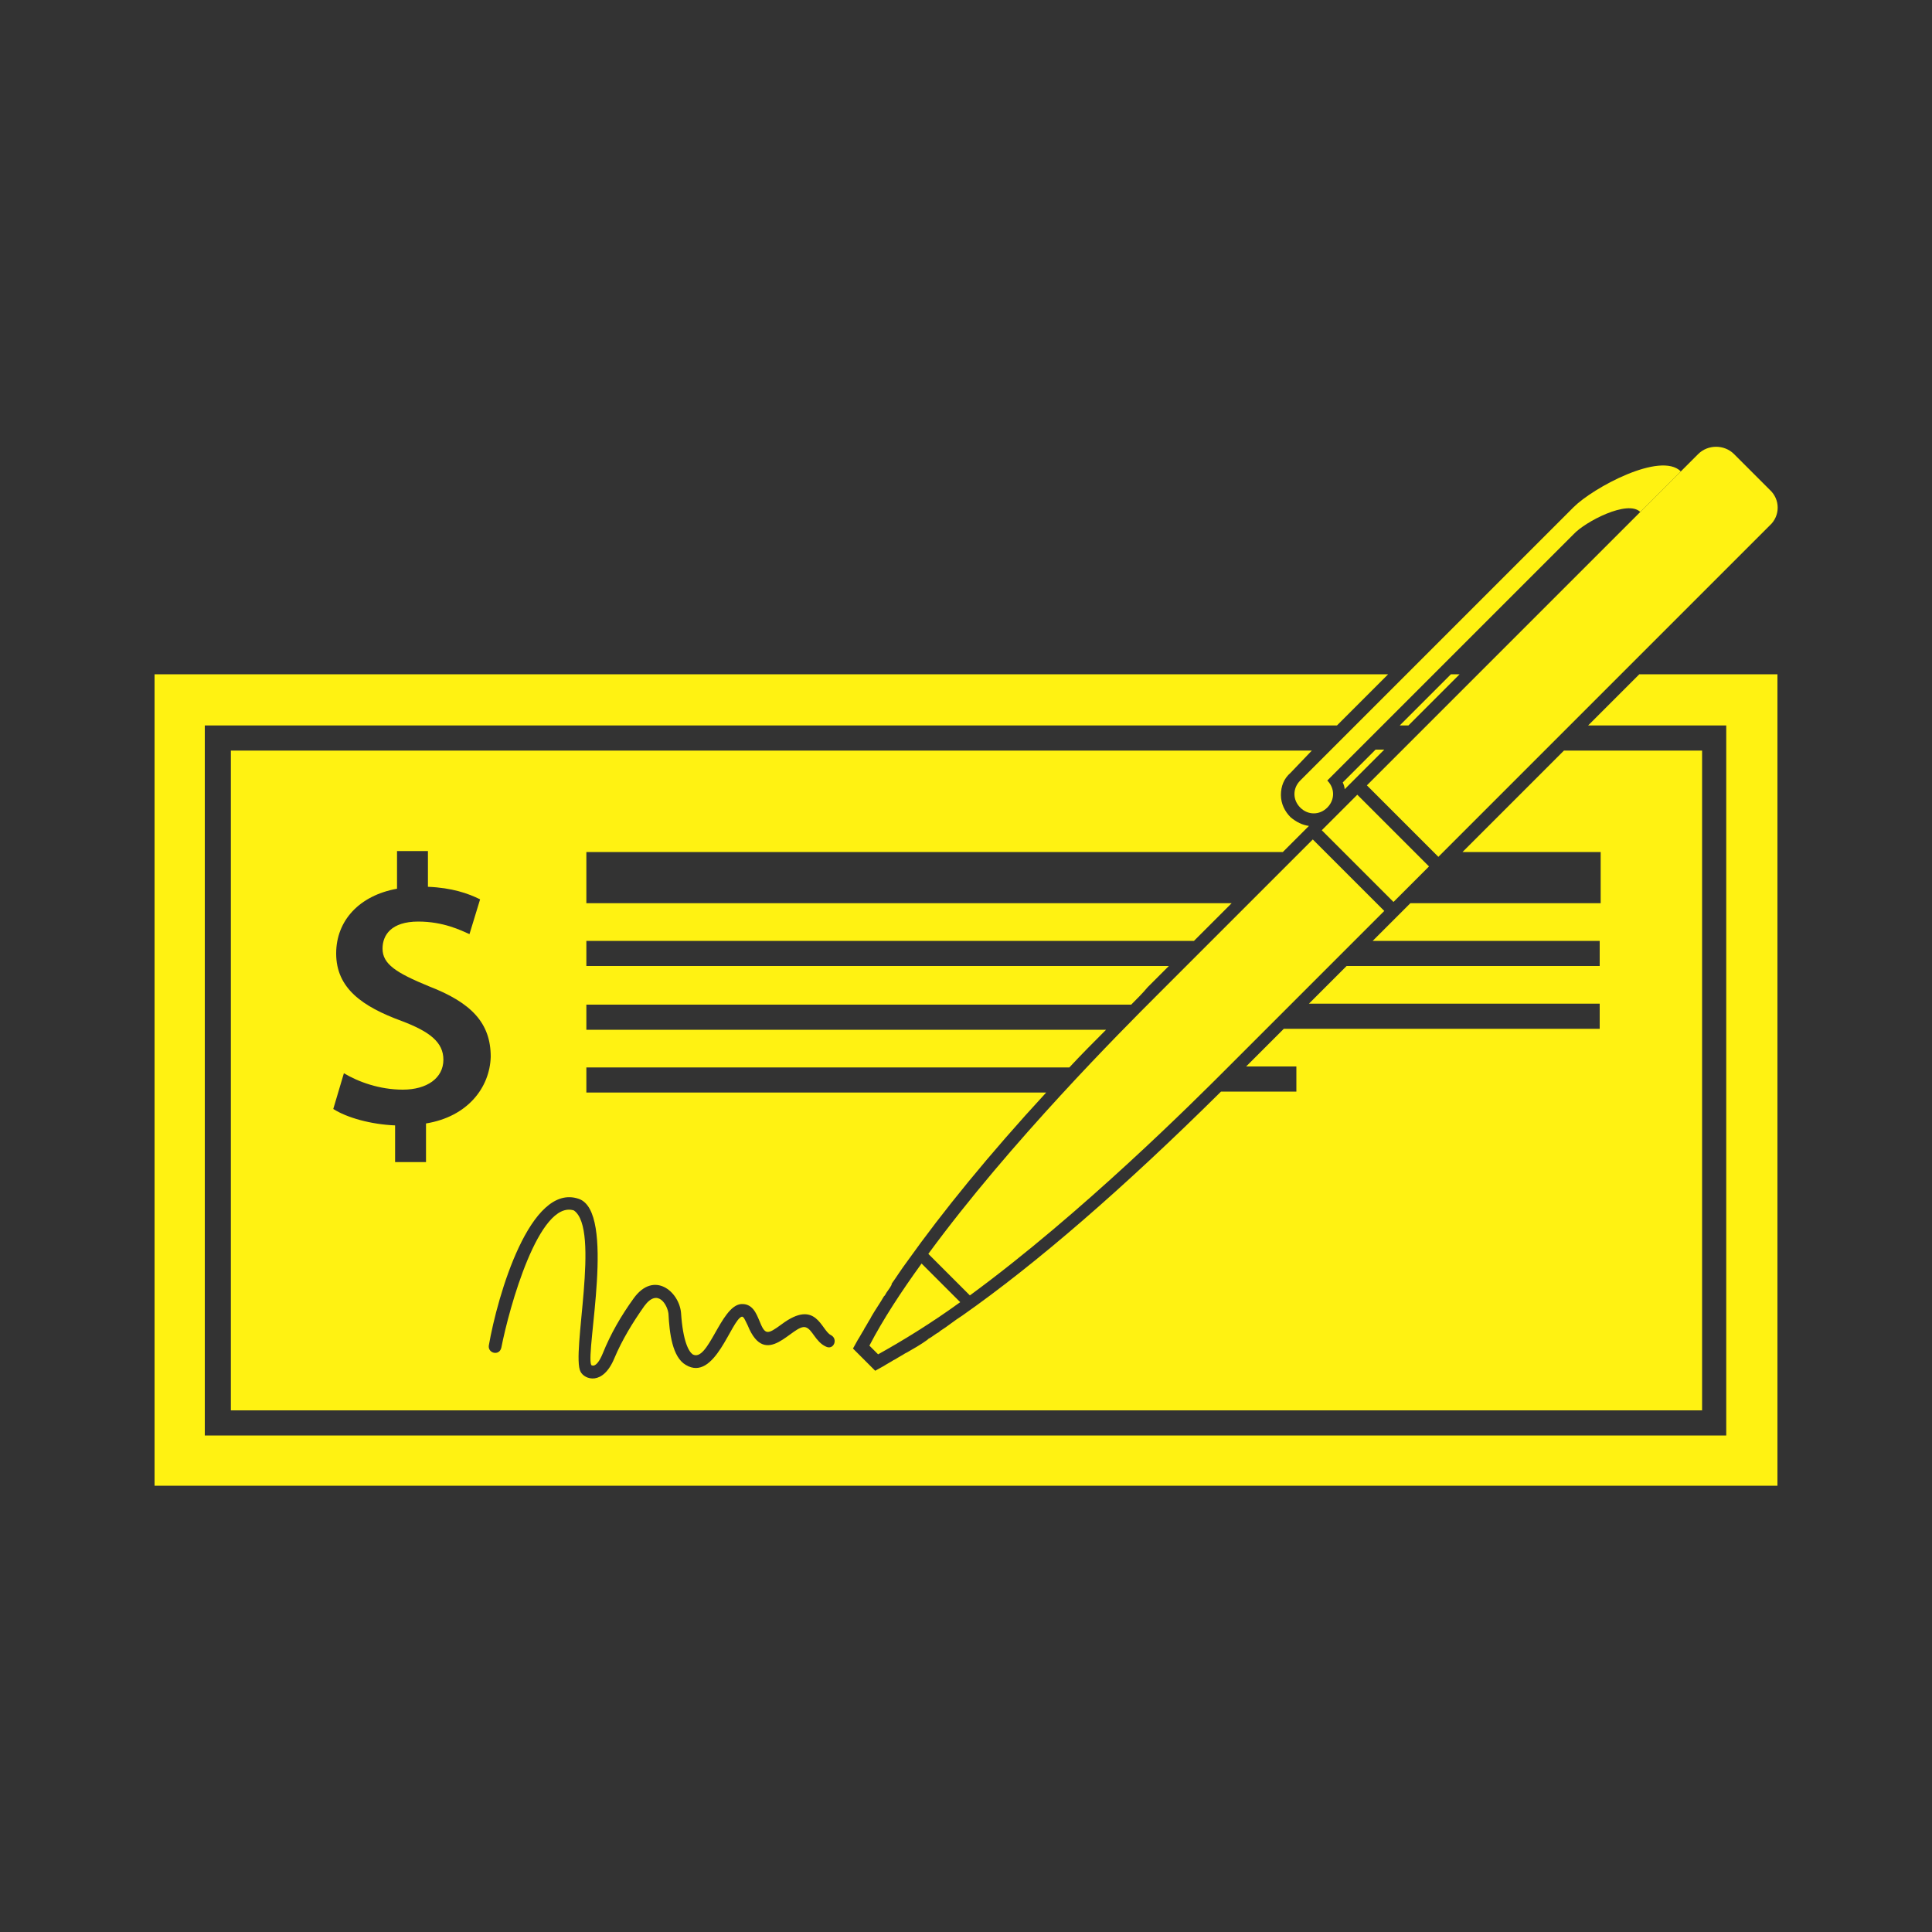
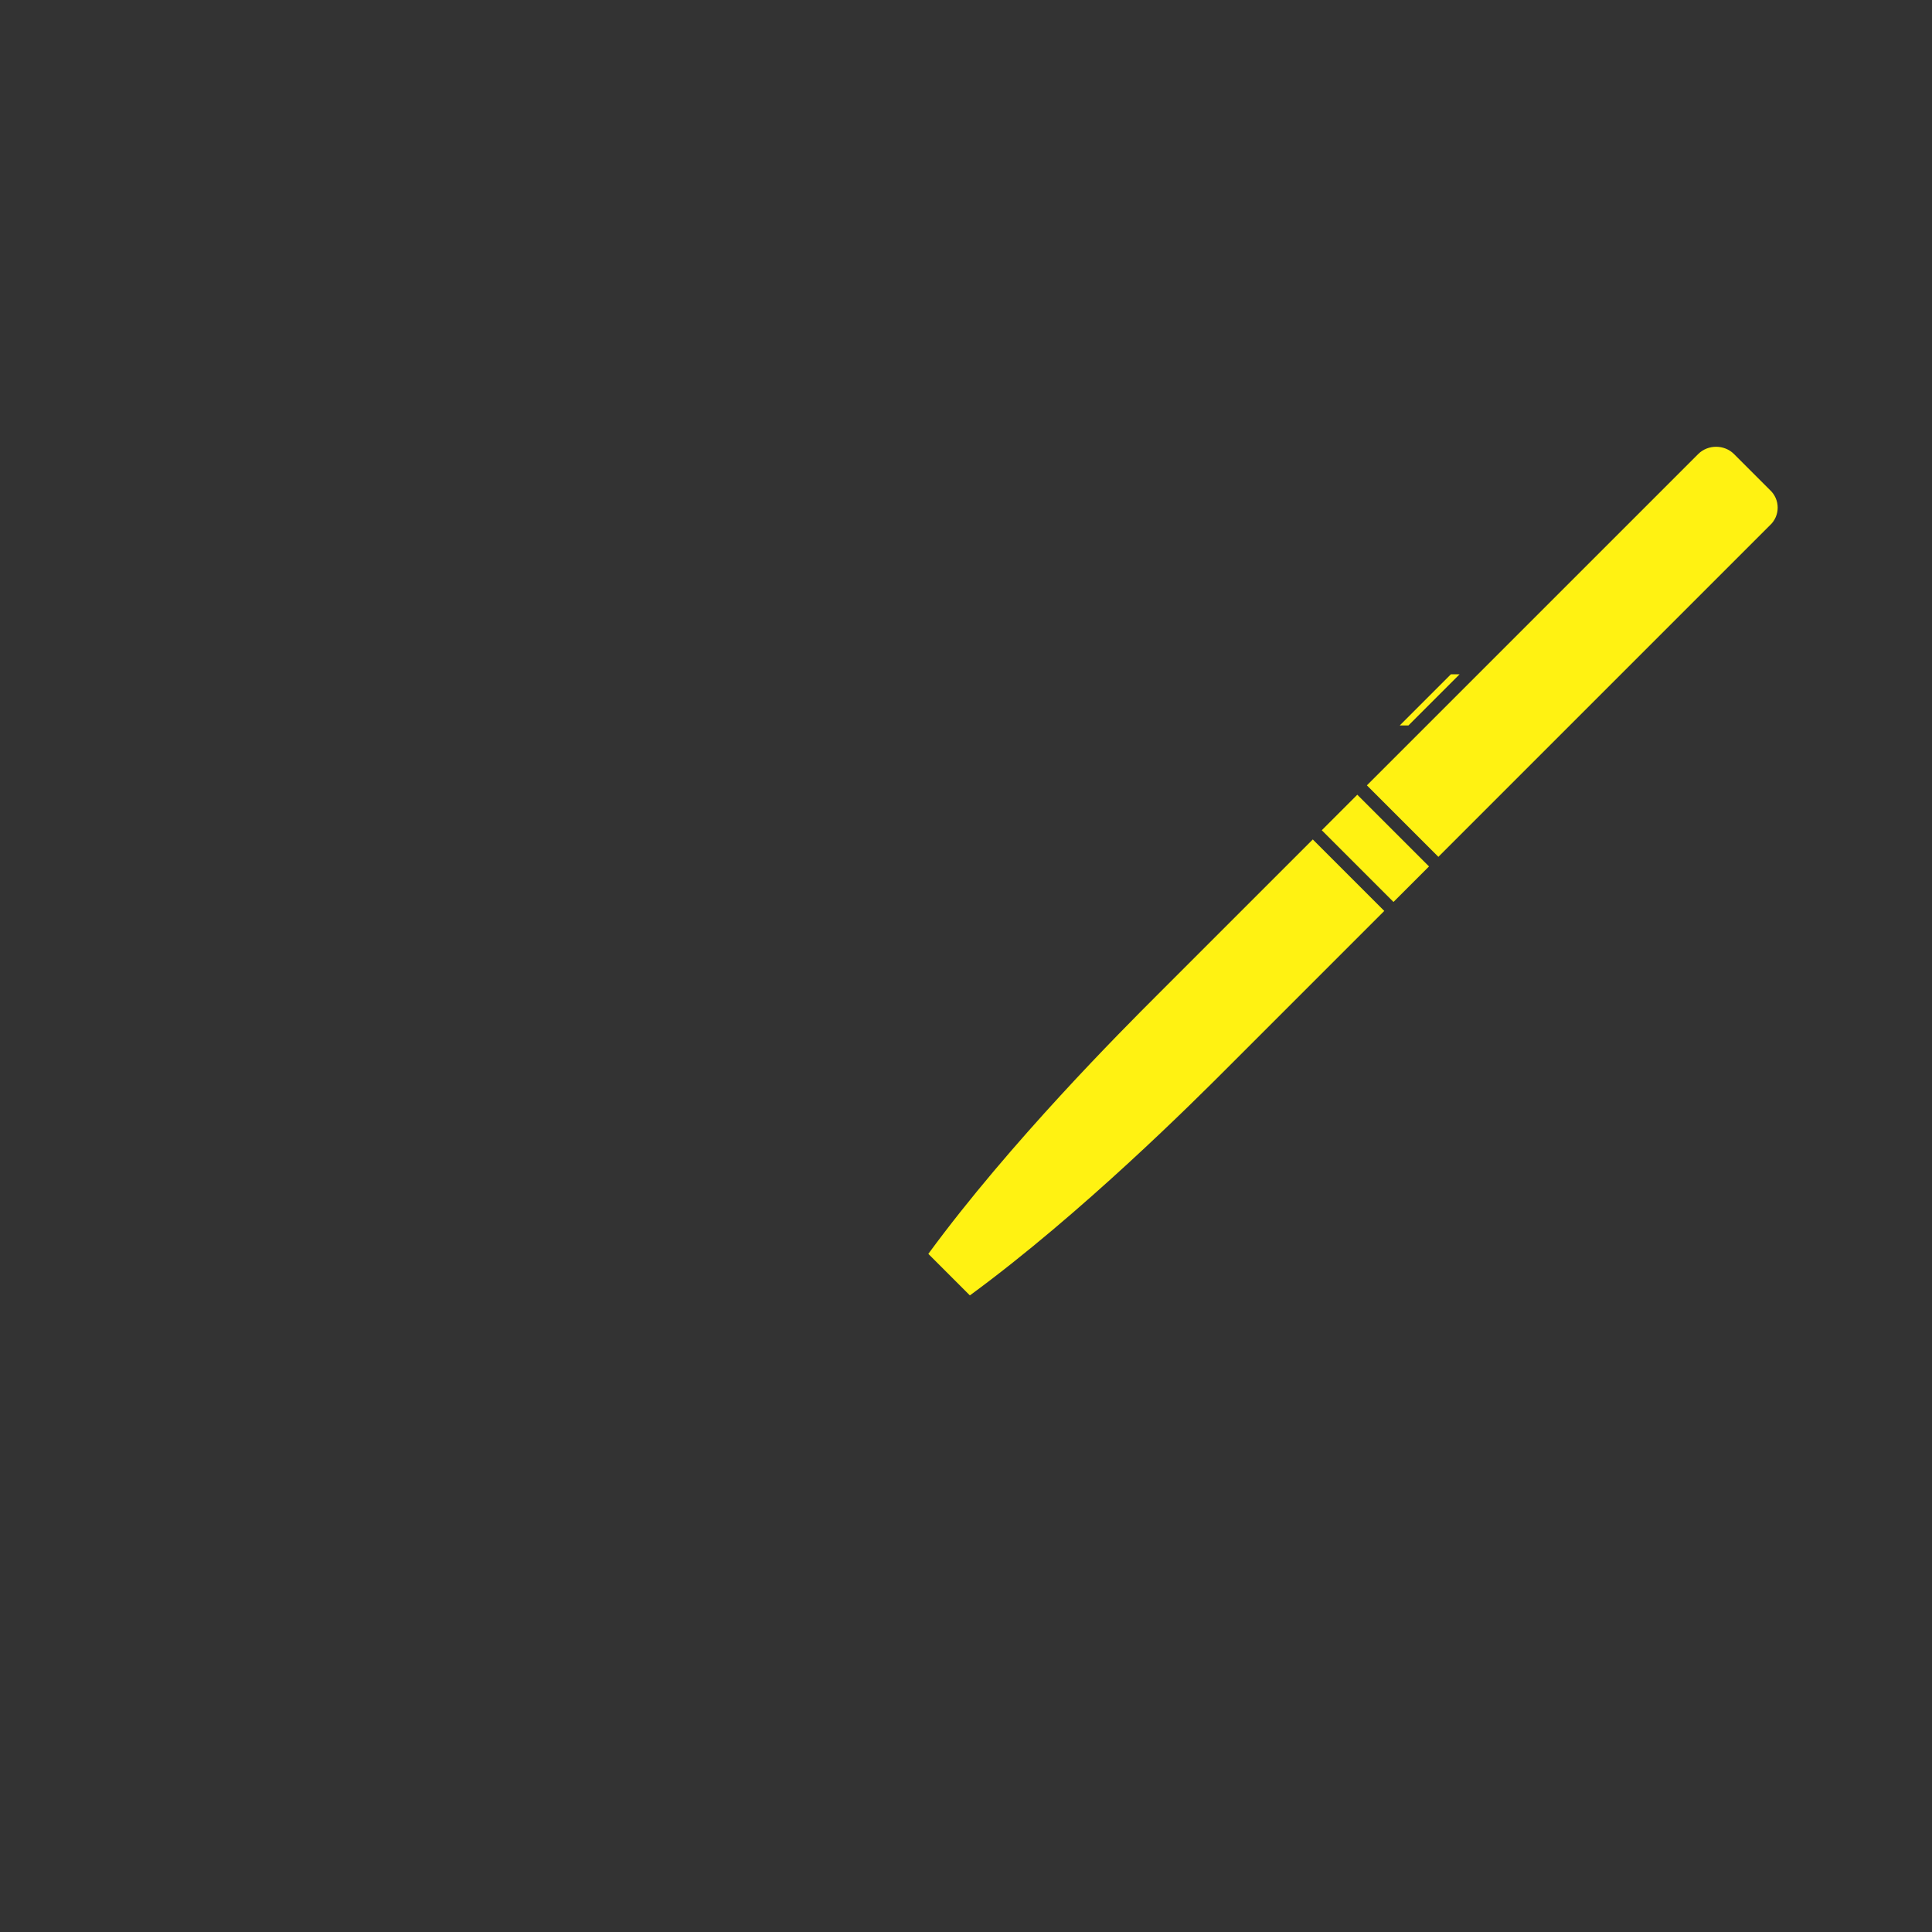
<svg xmlns="http://www.w3.org/2000/svg" version="1.1" id="Layer_1" x="0px" y="0px" viewBox="-379 181 200 200" style="enable-background:new -379 181 200 200;" xml:space="preserve">
  <rect x="-379" y="181" width="200" height="200" fill="#333333" stroke="none" />
  <style type="text/css"> .st0{fill:#FFF212;} </style>
  <g id="White_Background"> </g>
  <g id="Illustration">
    <g id="Bank_Check_1_">
      <g>
        <path class="st0" d="M-228.8,250.8l-5.3,5.3c0.3,0,0.6,0,0.9,0l5.3-5.3H-228.8z" />
-         <path class="st0" d="M-214.6,256.1c8.7,0,14.2,0,14.3,0c0,3.7,0,70.4,0,73.5c-0.9,0-154.2,0-157.5,0c0-3.7,0-70.4,0-73.5 c2,0,71.2,0,117.2,0l5.3-5.3H-363v84h168v-84h-14.3L-214.6,256.1z" />
-         <path class="st0" d="M-243.2,258.7h-111.9v68.3h152.3v-68.3h-14.3l-10.5,10.5h14.3v5.3H-233l-3.9,3.9h23.5v2.6h-26.2l-3.9,3.9 h30.1v2.6h-32.7l-3.9,3.9h5.2v2.6h-7.8c-10.1,10-19.1,17.8-26.8,23.2l0,0c-0.8,0.5-1.5,1.1-2.3,1.6l-0.1,0.1 c-0.4,0.2-0.7,0.5-1.1,0.7l-0.1,0.1c-0.7,0.5-1.4,0.9-2.1,1.3l-0.2,0.1c-0.3,0.2-0.7,0.4-1,0.6l-0.2,0.1c-0.3,0.2-0.7,0.4-1,0.6 l-0.9,0.5l-2.3-2.3l0.5-0.9c0.2-0.3,0.4-0.7,0.6-1l0.1-0.2c0.2-0.3,0.4-0.7,0.6-1l0.1-0.2c0.4-0.7,0.9-1.4,1.3-2.1l0.1-0.1 c0.2-0.4,0.5-0.7,0.7-1.1l0-0.1c0.5-0.7,1-1.5,1.6-2.3l0,0c3.7-5.2,8.5-11.1,14.4-17.5h-47.6v-2.6h50c1.2-1.3,2.5-2.6,3.8-3.9 h-53.8v-2.6h56.4c0.6-0.6,1.2-1.2,1.7-1.8l2.2-2.2h-60.3v-2.6h62.9l3.9-3.9h-66.8v-5.3h72.1l2.7-2.7c-0.7-0.1-1.3-0.4-1.9-0.9 c-0.6-0.6-1-1.4-1-2.3s0.3-1.7,1-2.3L-243.2,258.7z M-334.9,297.3v4h-3.2v-3.8c-2.5-0.1-5-0.8-6.4-1.7l1.1-3.7 c1.5,0.9,3.7,1.7,6.1,1.7c2.5,0,4.2-1.2,4.2-3.1c0-1.8-1.4-2.9-4.3-4c-4.1-1.5-6.8-3.4-6.8-7c0-3.4,2.4-6,6.3-6.7v-3.9h3.2v3.7 c2.5,0.1,4.2,0.7,5.4,1.3l-1.1,3.6c-0.9-0.4-2.7-1.3-5.3-1.3c-2.8,0-3.7,1.4-3.7,2.8c0,1.6,1.4,2.5,4.8,3.9 c4.4,1.7,6.4,3.8,6.4,7.3C-328.3,293.6-330.6,296.6-334.9,297.3z M-317.8,322.3c0,0,0.5,0.5,1.2-1.2c0.8-2,1.9-3.9,3.2-5.7 c2.1-2.9,4.7-0.7,4.9,1.5c0.2,3,0.8,4,1.2,4.3c1.6,0.9,2.9-5,5-5.2c1.2-0.1,1.6,1,1.9,1.7c0.6,1.5,0.8,1.5,2.3,0.4 c3.6-2.7,4.1,0.6,5.1,1.1c0.8,0.4,0.3,1.6-0.5,1.2c-1.1-0.5-1.4-1.8-2.1-2c-1.3-0.4-4.1,4.5-6-0.2c-0.3-0.6-0.4-0.9-0.6-0.9 c-1.1,0.3-2.8,6.8-5.8,5c-1.4-0.8-1.7-3.3-1.8-5.3c-0.1-0.9-1.1-2.7-2.5-0.8c-1.2,1.7-2.3,3.5-3.1,5.4c-1.2,2.9-3.1,2.2-3.5,1.4 c-1-1.8,2.1-14.8-0.7-16.7c-3.6-1.1-6.7,10.1-7.5,14.2c-0.2,0.9-1.4,0.6-1.3-0.2c0.9-5.2,4.3-16.9,9.3-15.2 C-315.2,306.4-318.4,320.9-317.8,322.3z" />
-         <path class="st0" d="M-240,262c0.1,0.2,0.2,0.5,0.2,0.7l4.1-4.1h-0.9L-240,262z" />
      </g>
      <g>
        <g>
-           <path class="st0" d="M-283.6,311.8c-2.1,2.9-4,5.8-5.4,8.5l0.9,0.9c2.7-1.5,5.6-3.3,8.5-5.4L-283.6,311.8z" />
          <path class="st0" d="M-243.1,267.9l-16.3,16.3c-3.3,3.3-15,15-23.5,26.6l4.3,4.3c11.6-8.5,23.3-20.2,26.6-23.5l16.3-16.3 L-243.1,267.9z" />
        </g>
        <rect x="-241.9" y="266.2" transform="matrix(-0.707 -0.707 0.707 -0.707 -593.973 291.549)" class="st0" width="10.5" height="5.2" />
        <path class="st0" d="M-195.8,231.7l-3.7-3.7c-1-1-2.7-1-3.7,0l-34.3,34.3l7.4,7.4l34.3-34.3 C-194.7,234.4-194.7,232.7-195.8,231.7z" />
-         <path class="st0" d="M-209.2,234l4.2-4.2c-2.1-2.1-9.1,1.7-11.1,3.7l-28.3,28.3c-0.8,0.8-0.8,2,0,2.8l0,0c0.8,0.8,2,0.8,2.8,0 l0,0c0.8-0.8,0.8-2,0-2.8l0,0l25.5-25.5C-214.9,235-210.5,232.7-209.2,234z" />
      </g>
    </g>
  </g>
</svg>